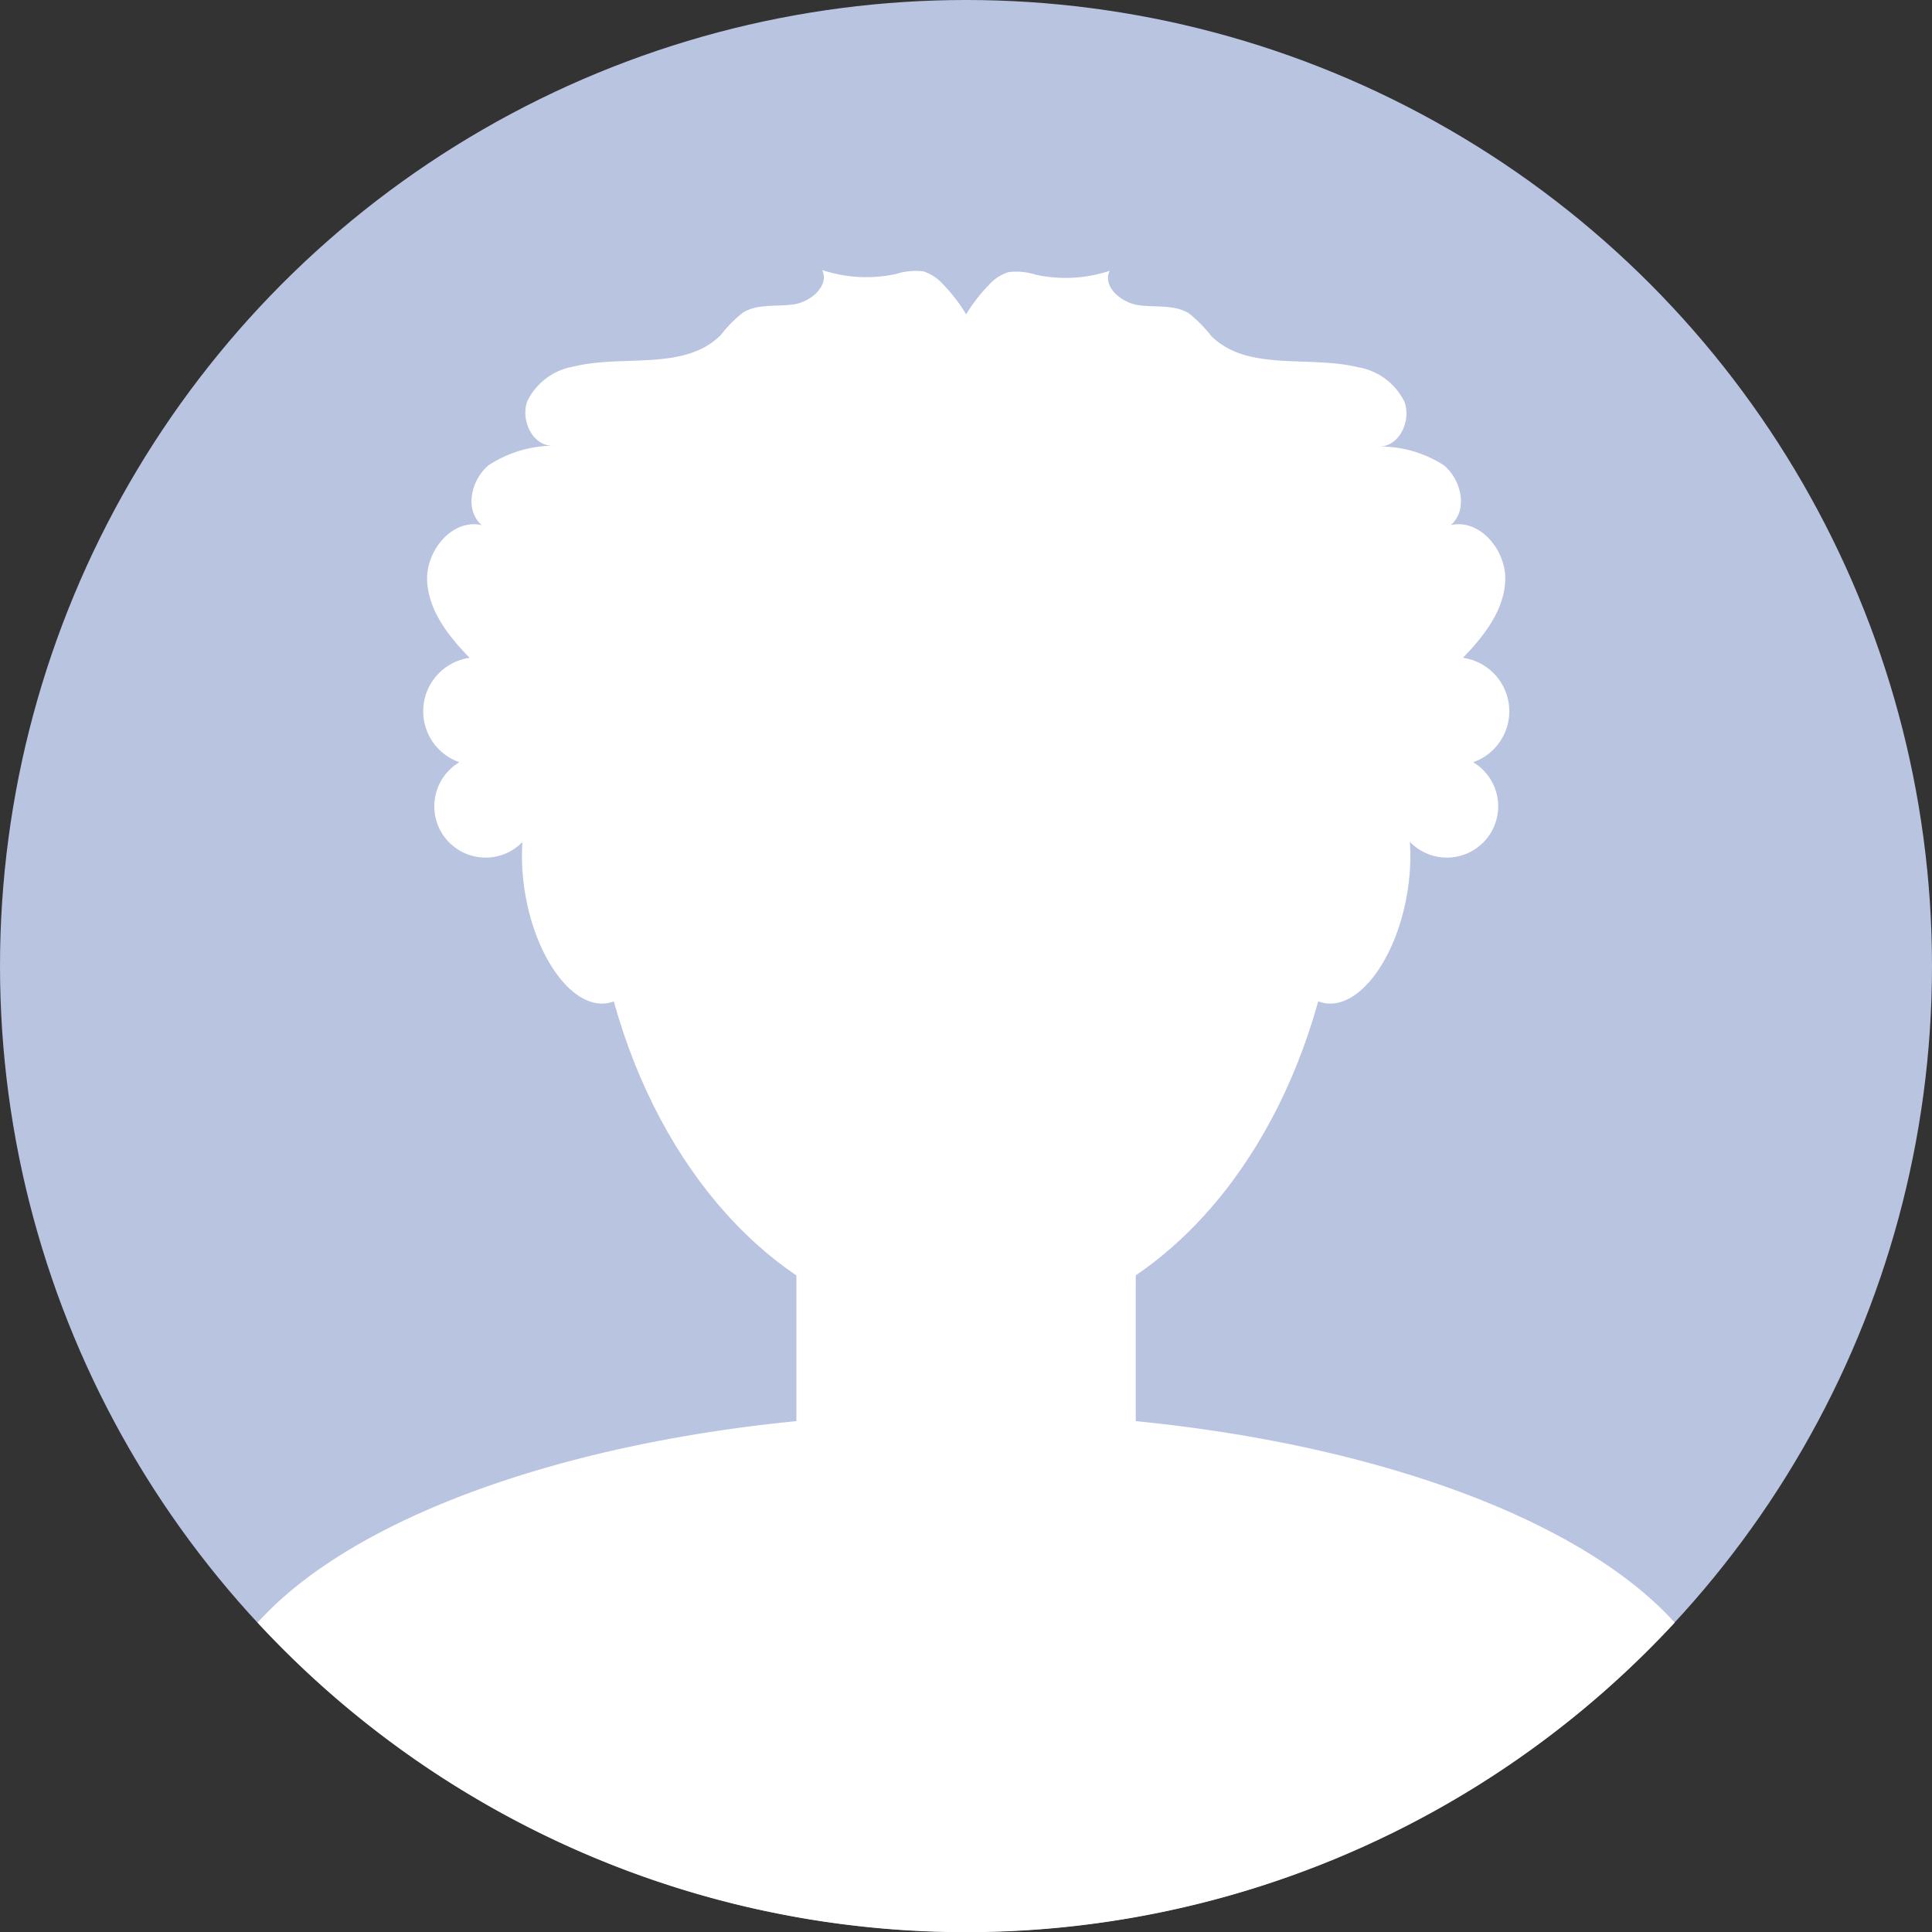
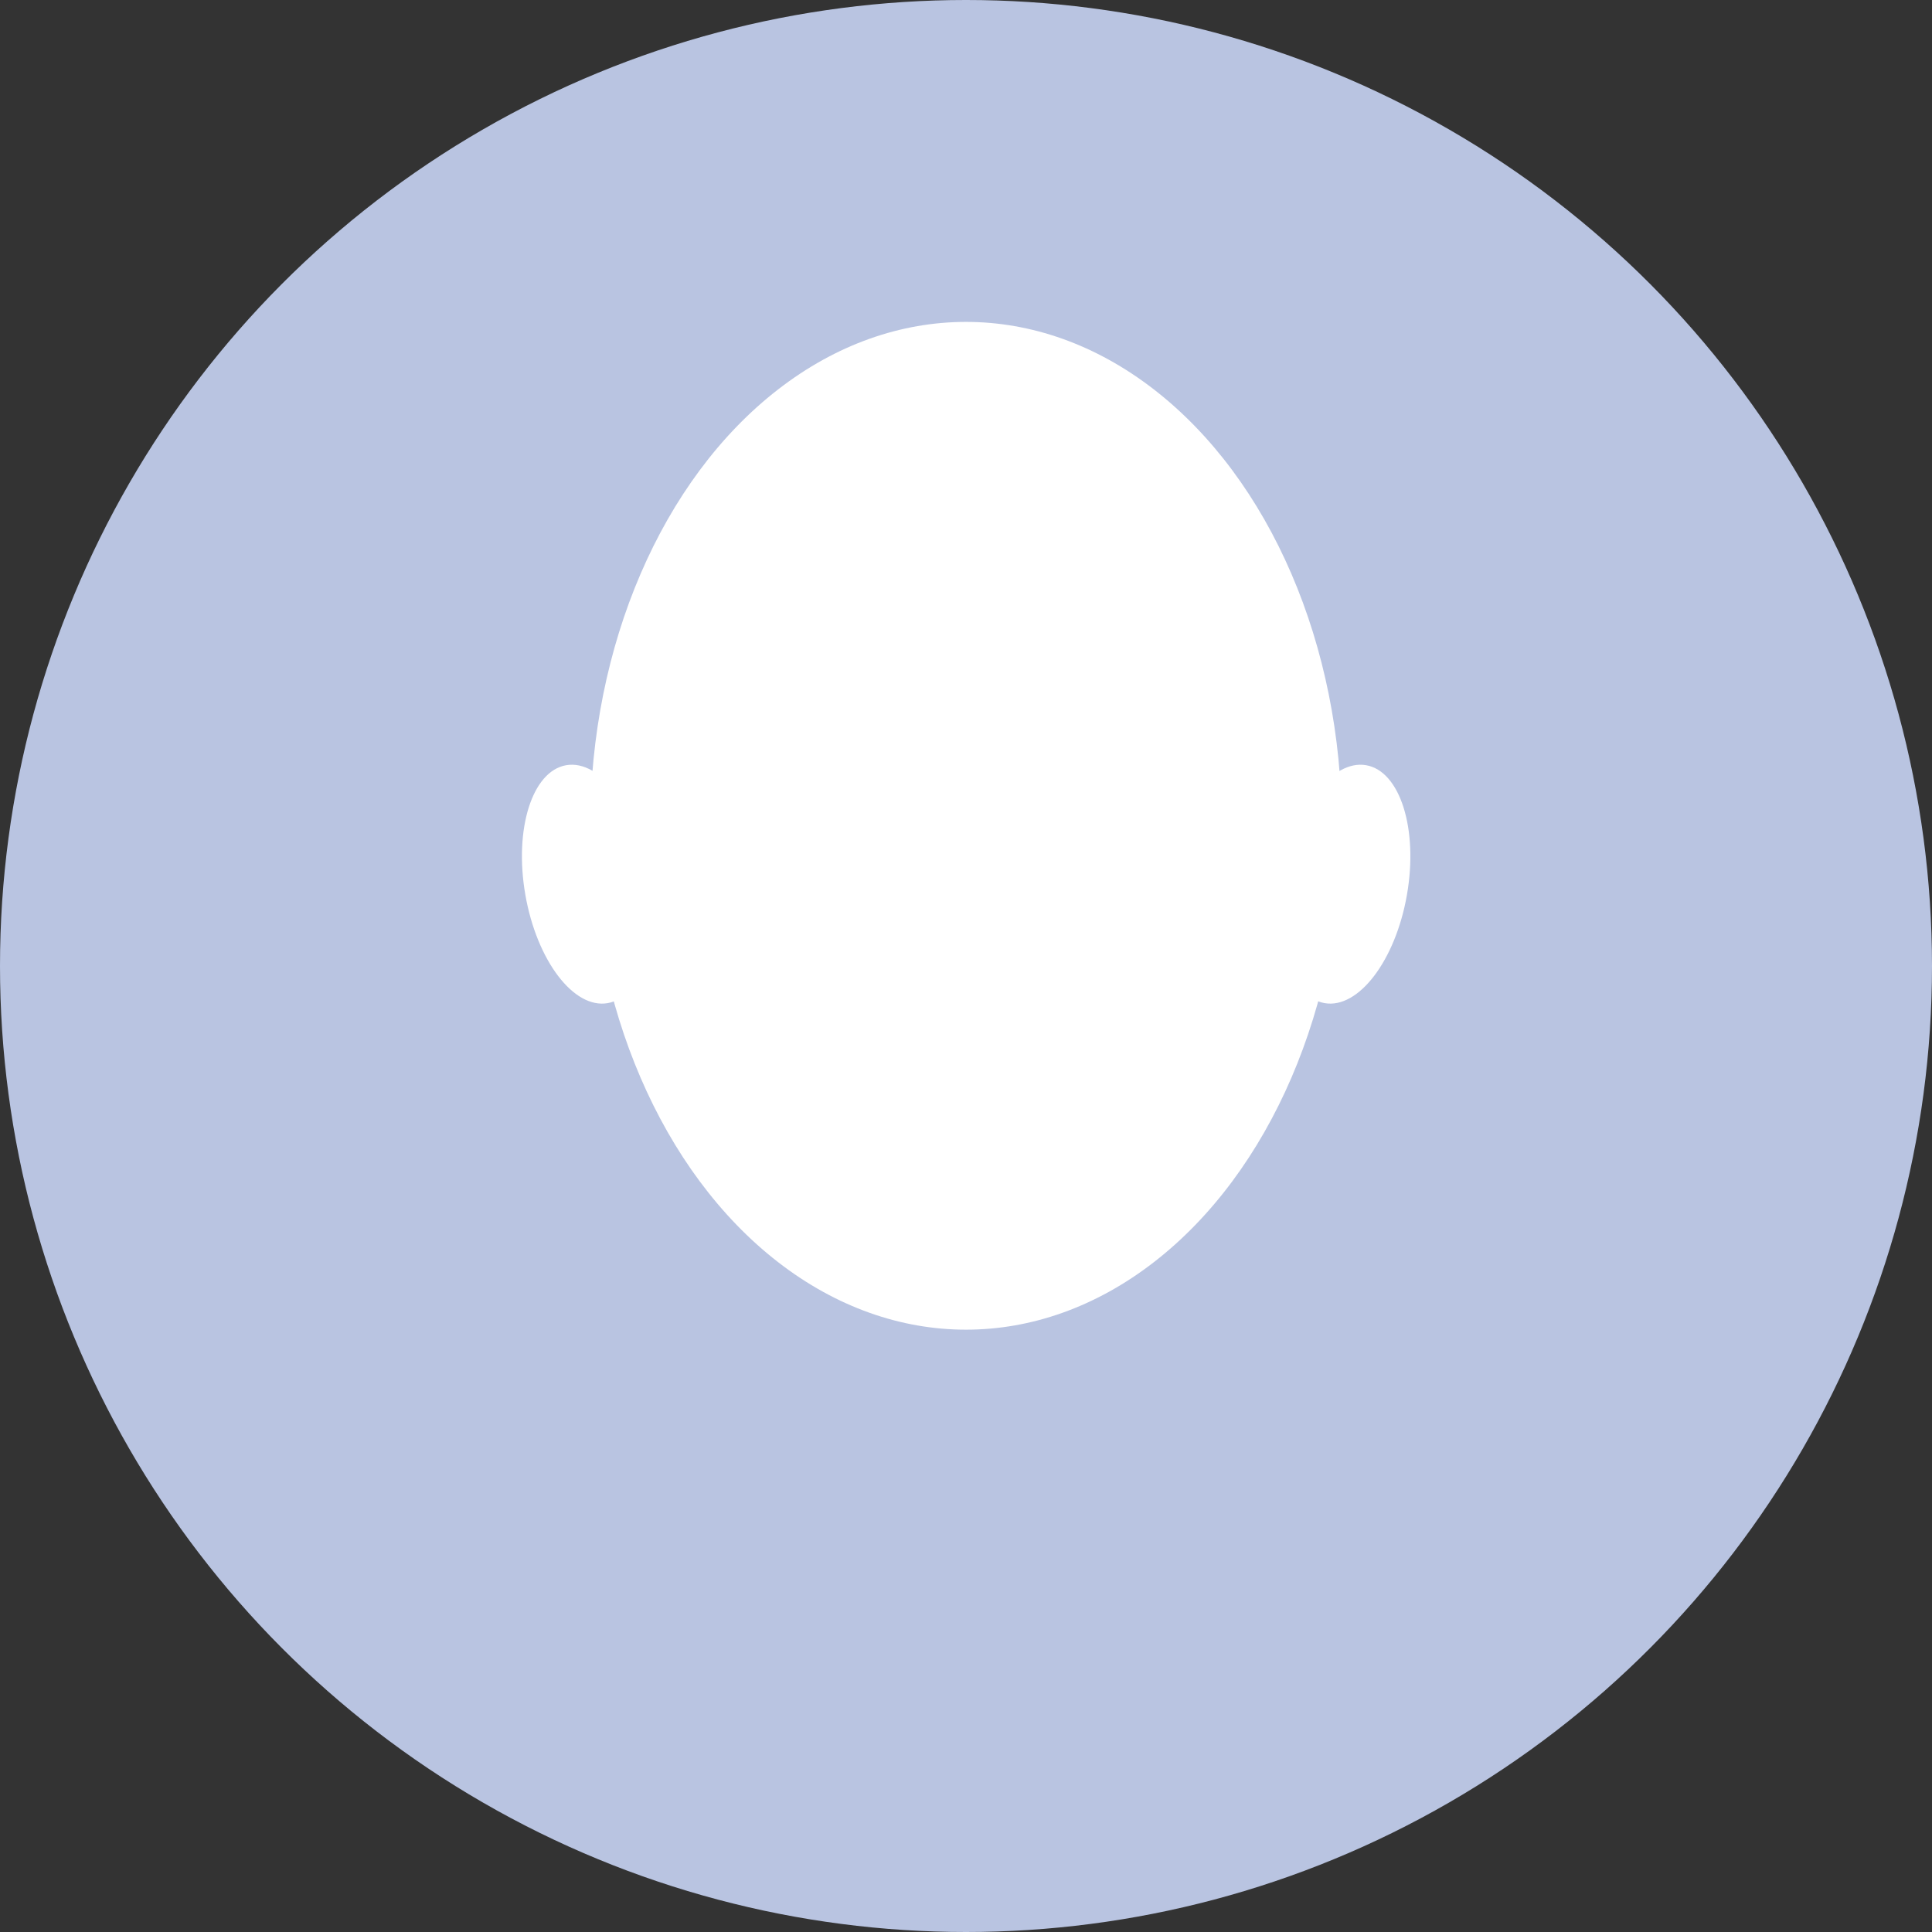
<svg xmlns="http://www.w3.org/2000/svg" width="145.91" height="145.922" viewBox="0 0 145.91 145.922">
  <rect x="0" y="0" width="145.91" height="145.922" fill="#333333" stroke="none" />
  <g id="Group_23561" data-name="Group 23561" transform="translate(2228.48 -3649.07)">
    <circle id="Ellipse_1313" data-name="Ellipse 1313" cx="72.955" cy="72.955" r="72.955" transform="translate(-2228.48 3649.07)" fill="#b9c4e1" />
    <ellipse id="Ellipse_1314" data-name="Ellipse 1314" cx="28.378" cy="38.055" rx="28.378" ry="38.055" transform="translate(-2183.903 3673.381)" fill="#fff" />
-     <path id="Path_58482" data-name="Path 58482" d="M395.29,275.79c-24.356,0-45.163,6.568-53.5,15.839a72.932,72.932,0,0,0,107.022,0C440.453,282.358,419.645,275.79,395.29,275.79Z" transform="translate(-2550.814 3479.986)" fill="#fff" />
-     <rect id="Rectangle_11913" data-name="Rectangle 11913" width="25.629" height="46.335" rx="9.62" transform="translate(-2168.334 3722.025)" fill="#fff" />
    <path id="Path_58483" data-name="Path 58483" d="M410.619,240.541c-.867,4.968.518,9.35,3.075,9.8s5.351-3.211,6.219-8.179-.518-9.35-3.087-9.79S411.486,235.585,410.619,240.541Z" transform="translate(-2542.137 3474.488)" fill="#fff" />
    <path id="Path_58484" data-name="Path 58484" d="M369.074,240.541c.856,4.968-.518,9.35-3.087,9.8s-5.351-3.211-6.219-8.179.518-9.35,3.087-9.79S368.184,235.585,369.074,240.541Z" transform="translate(-2548.572 3474.488)" fill="#fff" />
-     <path id="Path_58485" data-name="Path 58485" d="M371.039,245.065a6.917,6.917,0,0,1-10.319-3.087,3.875,3.875,0,1,1-5.1-5.633,4.078,4.078,0,0,1,.777-7.886c-1.588-1.622-3.109-3.56-3.211-5.824s1.9-4.7,4.123-4.2c-1.307-1.127-.822-3.38.5-4.506a9.012,9.012,0,0,1,4.833-1.487c-1.51,0-2.422-1.971-1.881-3.38a4.776,4.776,0,0,1,3.492-2.6c3.751-.924,8.37.36,11.108-2.377a10,10,0,0,1,1.678-1.7c1.127-.687,2.546-.428,3.842-.62s2.7-1.408,2.14-2.591a10.624,10.624,0,0,0,5.565.3,4.889,4.889,0,0,1,2.084-.2,3.38,3.38,0,0,1,1.5,1c2.974,3.03,3.954,7.458,4.619,11.66a141.518,141.518,0,0,1,1.667,18.126c.079,3.177,0,6.5-1.5,9.294-1.791,3.3-5.351,5.283-8.945,6.387a29.29,29.29,0,0,1-17,0" transform="translate(-2549.41 3470.291)" fill="#fff" />
-     <path id="Path_58486" data-name="Path 58486" d="M412.665,245.059A6.928,6.928,0,0,0,423,241.972a3.875,3.875,0,1,0,5.1-5.633,4.078,4.078,0,0,0-.777-7.886c1.577-1.622,3.1-3.56,3.2-5.824s-1.9-4.7-4.112-4.2c1.3-1.127.822-3.38-.507-4.506a8.933,8.933,0,0,0-4.878-1.431c1.51,0,2.422-1.971,1.881-3.38a4.777,4.777,0,0,0-3.481-2.6c-3.763-.924-8.381.361-11.119-2.377a10,10,0,0,0-1.678-1.7c-1.127-.687-2.535-.428-3.83-.62s-2.715-1.408-2.152-2.591a10.612,10.612,0,0,1-5.565.3,4.844,4.844,0,0,0-2.073-.2,3.312,3.312,0,0,0-1.51,1c-2.974,3.03-3.954,7.458-4.619,11.66a139.494,139.494,0,0,0-1.656,18.126c-.09,3.177,0,6.5,1.487,9.294,1.8,3.3,5.362,5.283,8.956,6.387a29.29,29.29,0,0,0,16.988,0" transform="translate(-2545.322 3470.297)" fill="#fff" />
  </g>
</svg>